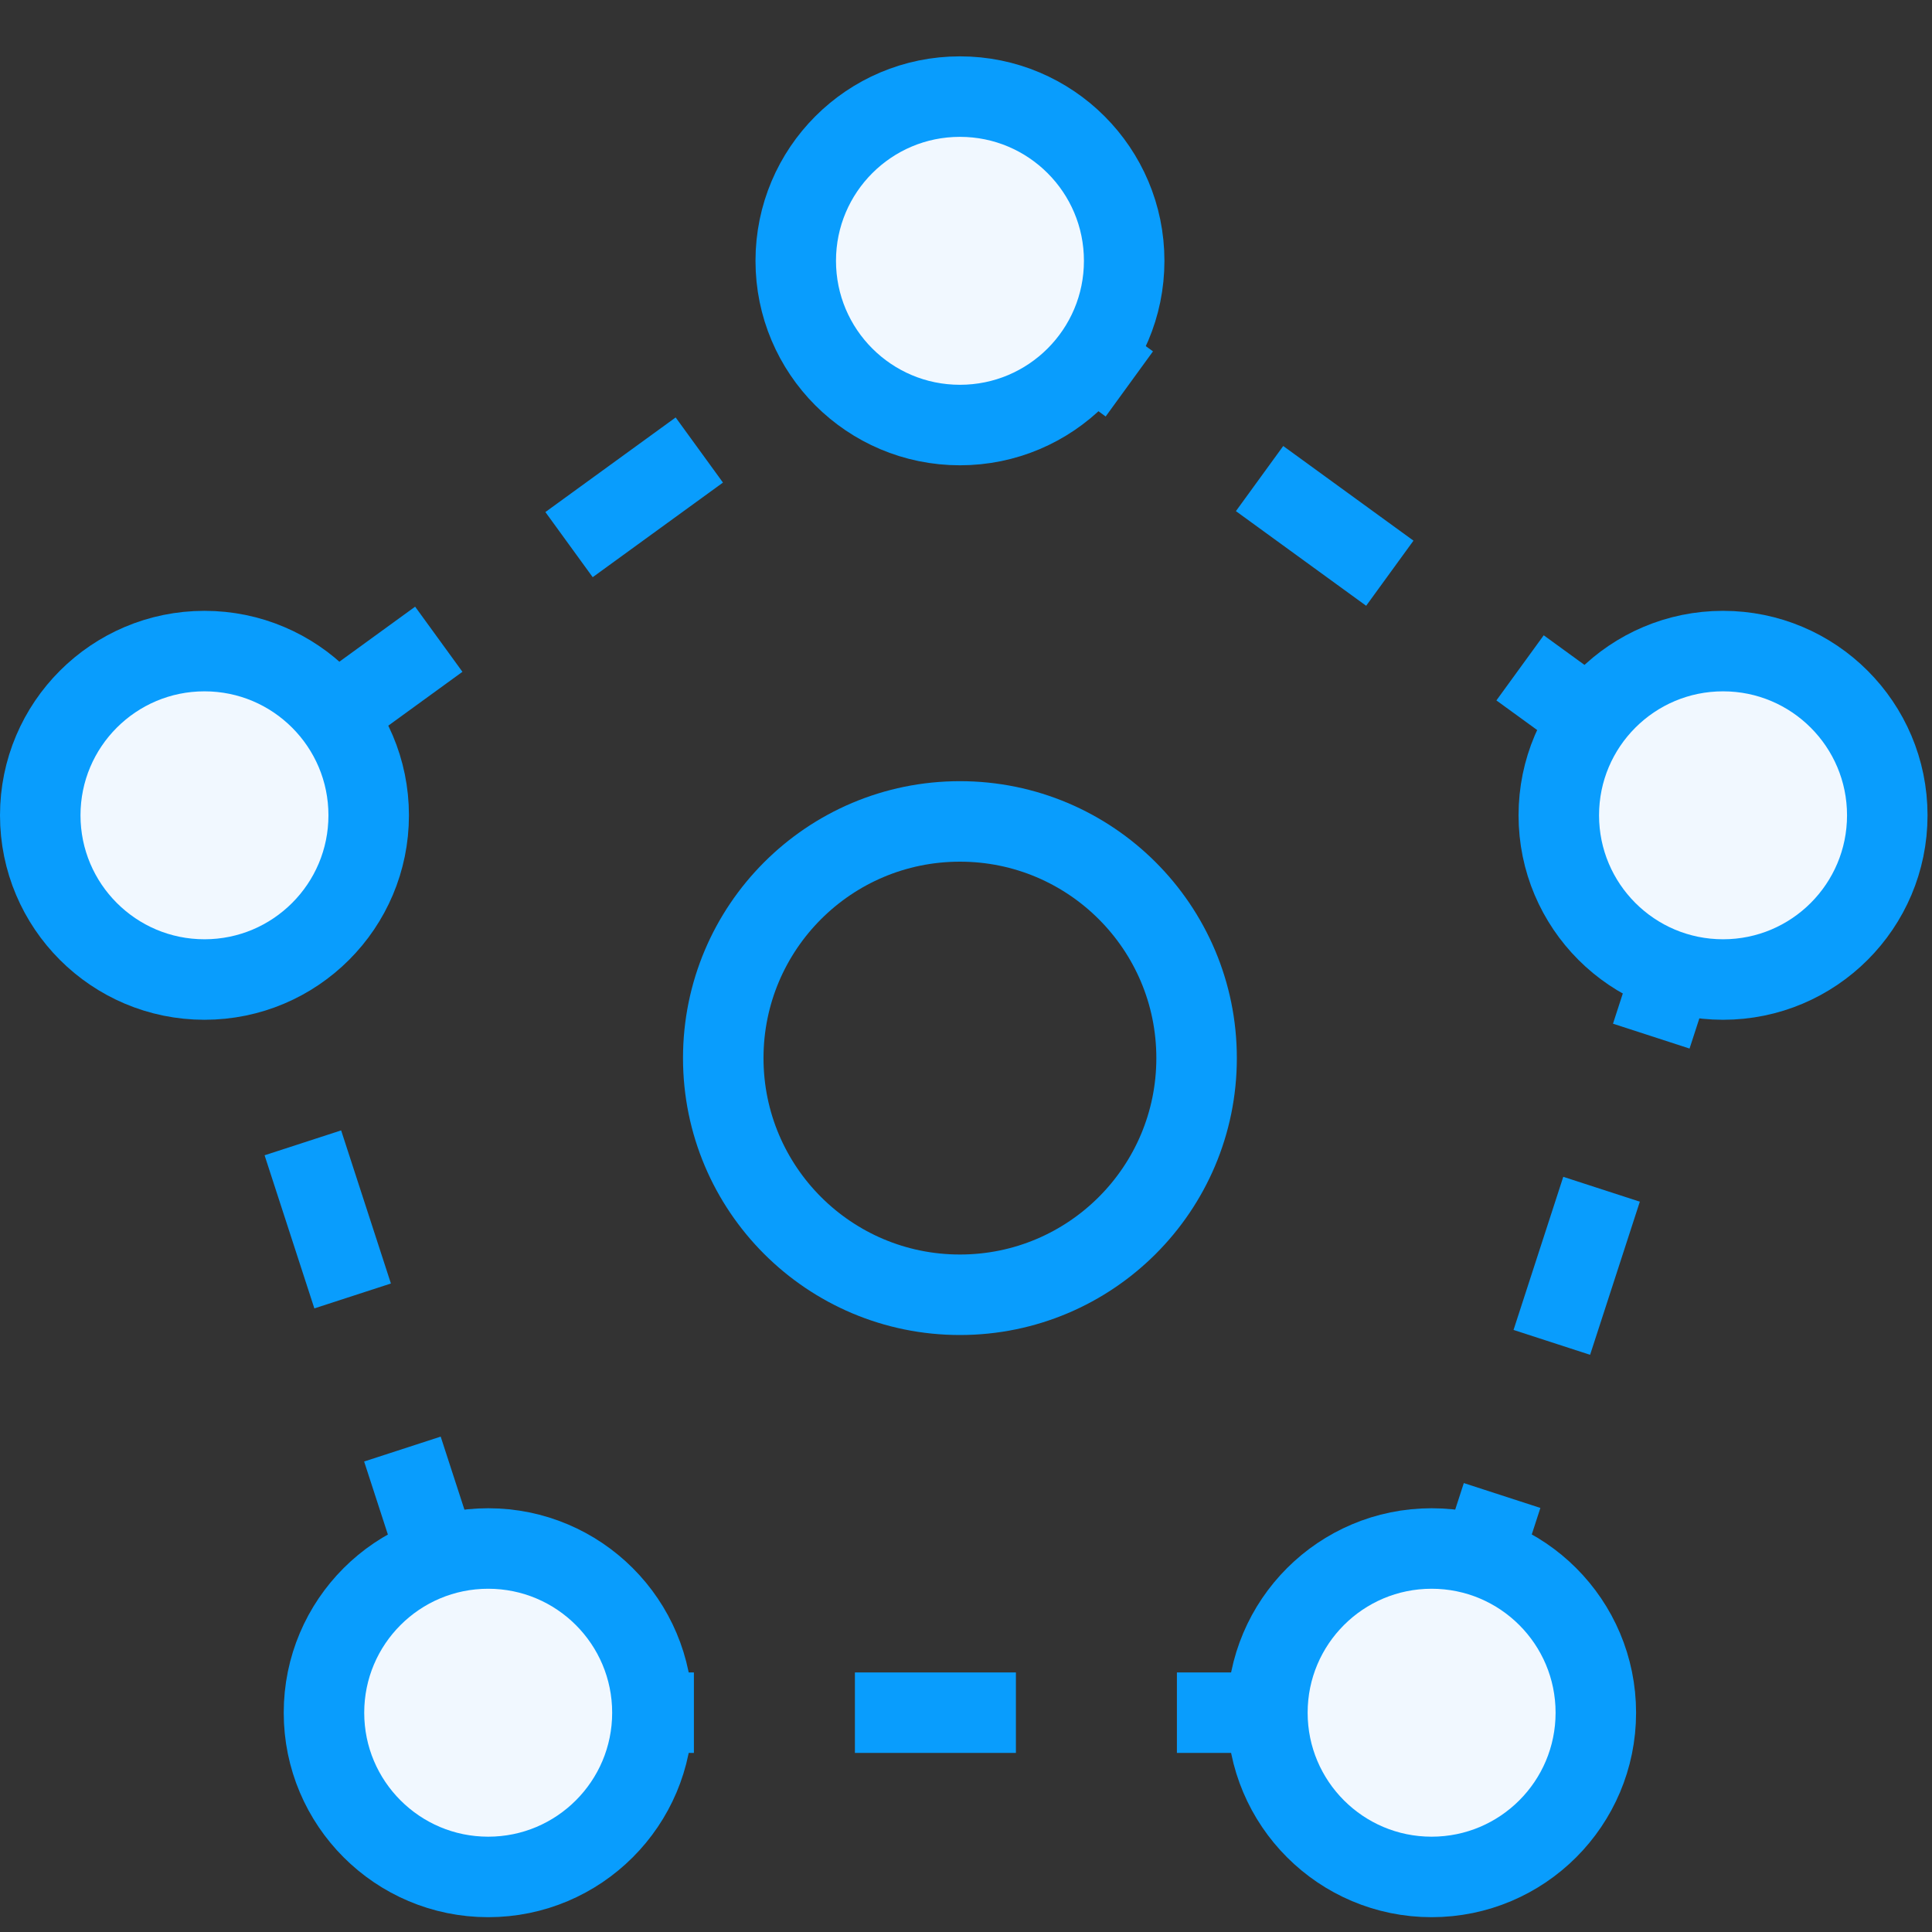
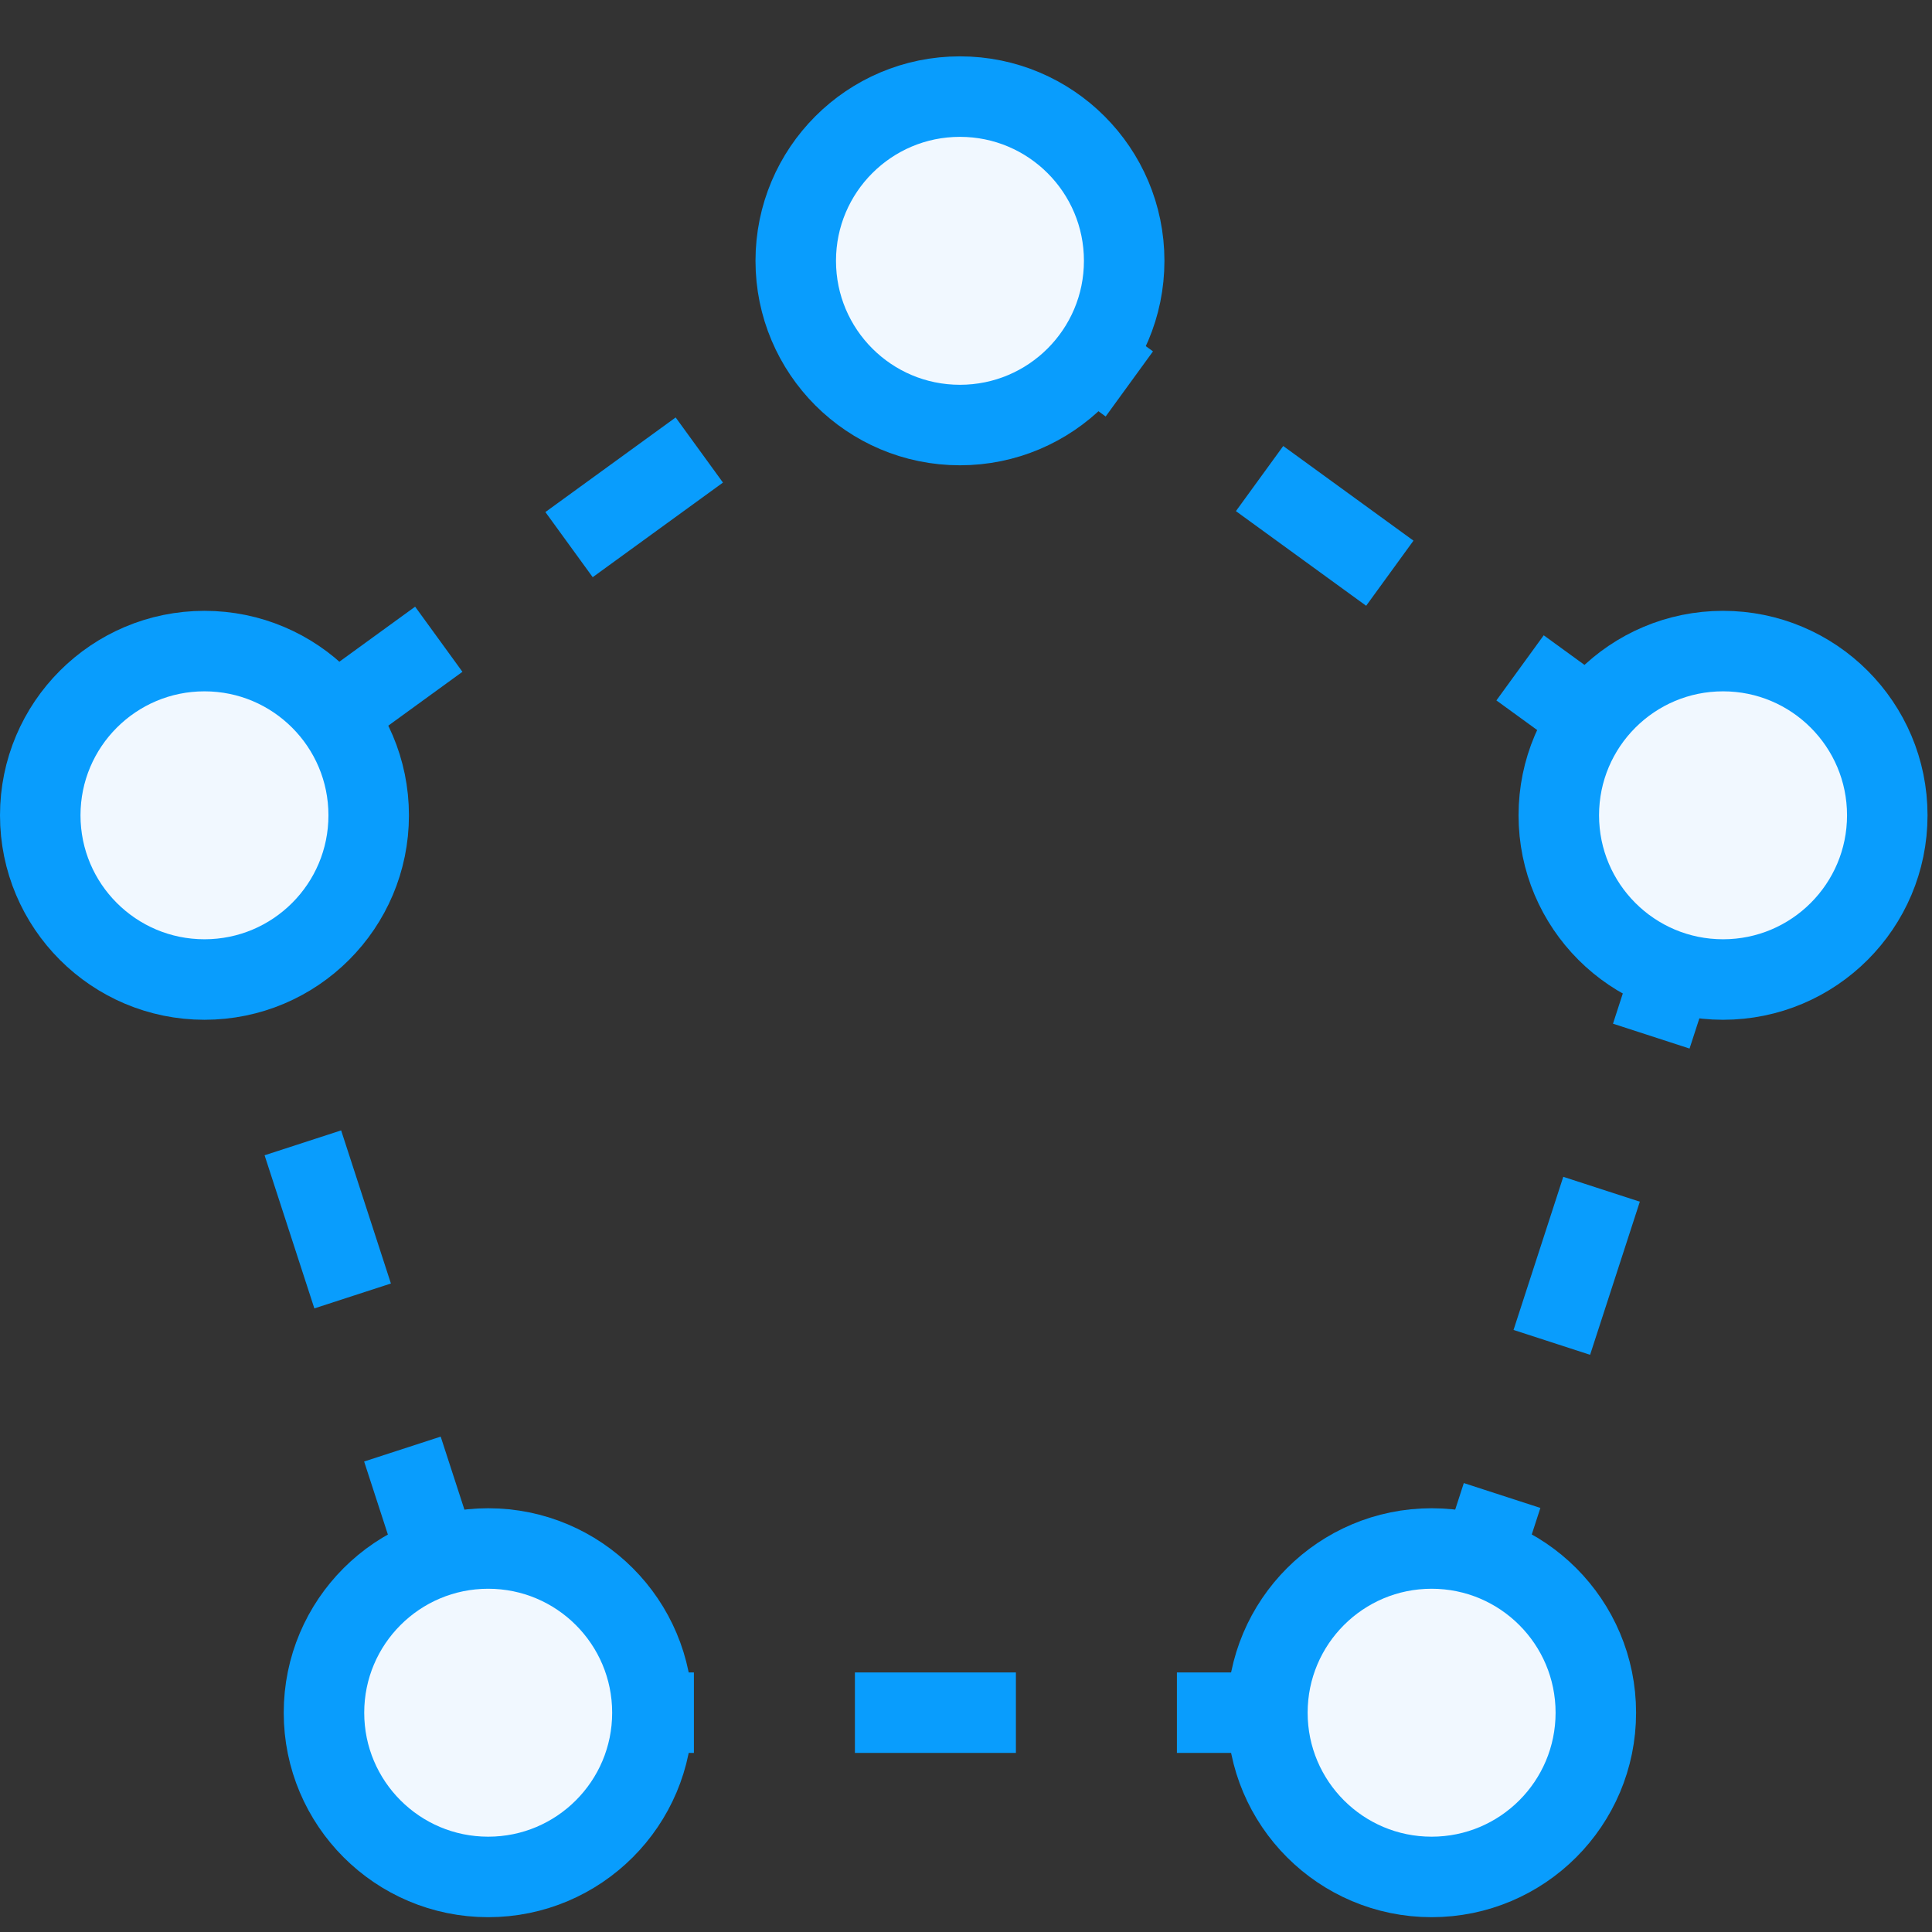
<svg xmlns="http://www.w3.org/2000/svg" width="48" height="48" viewBox="0 0 48 48" fill="none">
  <rect x="0" y="0" width="48" height="48" fill="#333333" stroke="none" />
  <path d="M23.847 6.479L4.879 20.256L12.127 42.551H35.567L42.807 20.256L23.847 6.479Z" stroke="#099DFD" stroke-width="2" stroke-miterlimit="10" stroke-dasharray="4 4" />
-   <path d="M23.849 32.168C27.096 32.168 29.729 29.536 29.729 26.288C29.729 23.041 27.096 20.408 23.849 20.408C20.601 20.408 17.969 23.041 17.969 26.288C17.969 29.536 20.601 32.168 23.849 32.168Z" stroke="#099DFD" stroke-width="2" stroke-miterlimit="10" />
  <path d="M23.849 10.56C26.103 10.56 27.93 8.734 27.93 6.48C27.93 4.227 26.103 2.4 23.849 2.4C21.596 2.4 19.77 4.227 19.77 6.48C19.77 8.734 21.596 10.56 23.849 10.56Z" fill="#F1F8FF" stroke="#099DFD" stroke-width="2" stroke-miterlimit="10" />
  <path d="M5.08 24.336C7.333 24.336 9.16 22.509 9.16 20.256C9.16 18.003 7.333 16.176 5.08 16.176C2.827 16.176 1 18.003 1 20.256C1 22.509 2.827 24.336 5.08 24.336Z" fill="#F1F8FF" stroke="#099DFD" stroke-width="2" stroke-miterlimit="10" />
  <path d="M42.809 24.336C45.062 24.336 46.889 22.509 46.889 20.256C46.889 18.003 45.062 16.176 42.809 16.176C40.555 16.176 38.728 18.003 38.728 20.256C38.728 22.509 40.555 24.336 42.809 24.336Z" fill="#F1F8FF" stroke="#099DFD" stroke-width="2" stroke-miterlimit="10" />
  <path d="M12.129 46.632C14.382 46.632 16.209 44.805 16.209 42.552C16.209 40.298 14.382 38.472 12.129 38.472C9.876 38.472 8.049 40.298 8.049 42.552C8.049 44.805 9.876 46.632 12.129 46.632Z" fill="#F1F8FF" stroke="#099DFD" stroke-width="2" stroke-miterlimit="10" />
-   <path d="M35.568 46.632C37.822 46.632 39.648 44.805 39.648 42.552C39.648 40.298 37.822 38.472 35.568 38.472C33.315 38.472 31.488 40.298 31.488 42.552C31.488 44.805 33.315 46.632 35.568 46.632Z" fill="#F1F8FF" stroke="#099DFD" stroke-width="2" stroke-miterlimit="10" />
+   <path d="M35.568 46.632C37.822 46.632 39.648 44.805 39.648 42.552C39.648 40.298 37.822 38.472 35.568 38.472C33.315 38.472 31.488 40.298 31.488 42.552C31.488 44.805 33.315 46.632 35.568 46.632" fill="#F1F8FF" stroke="#099DFD" stroke-width="2" stroke-miterlimit="10" />
</svg>